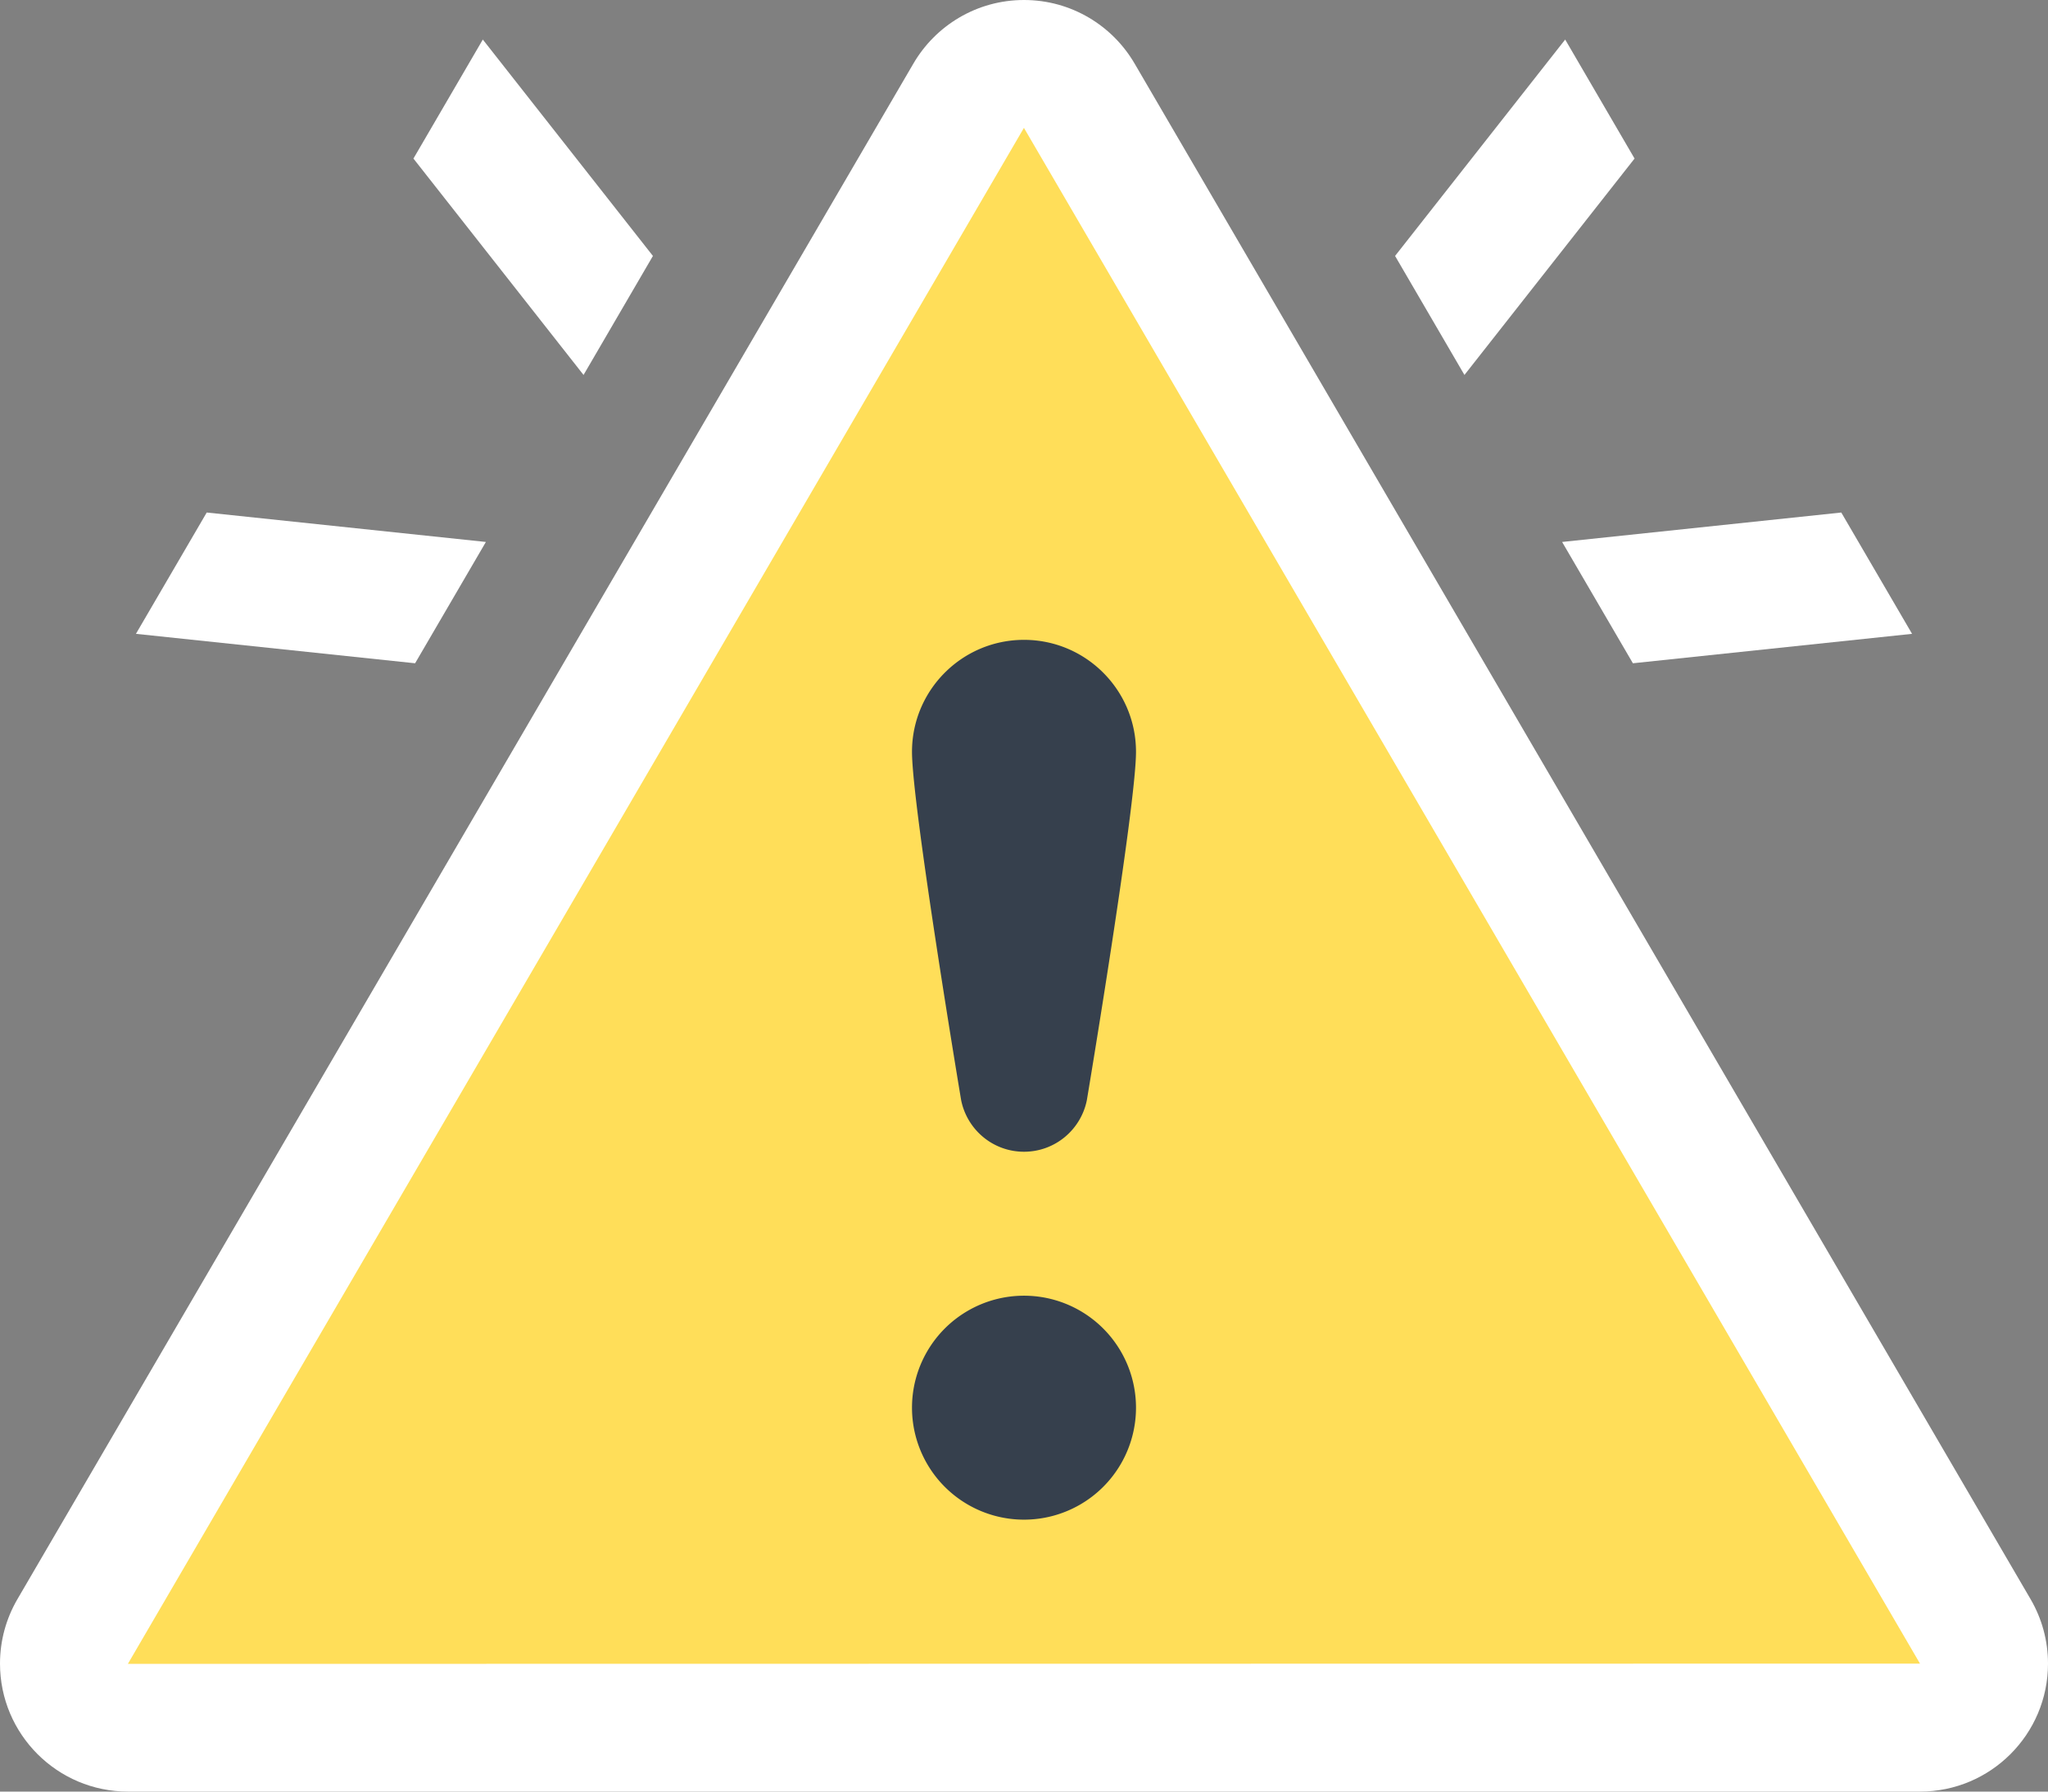
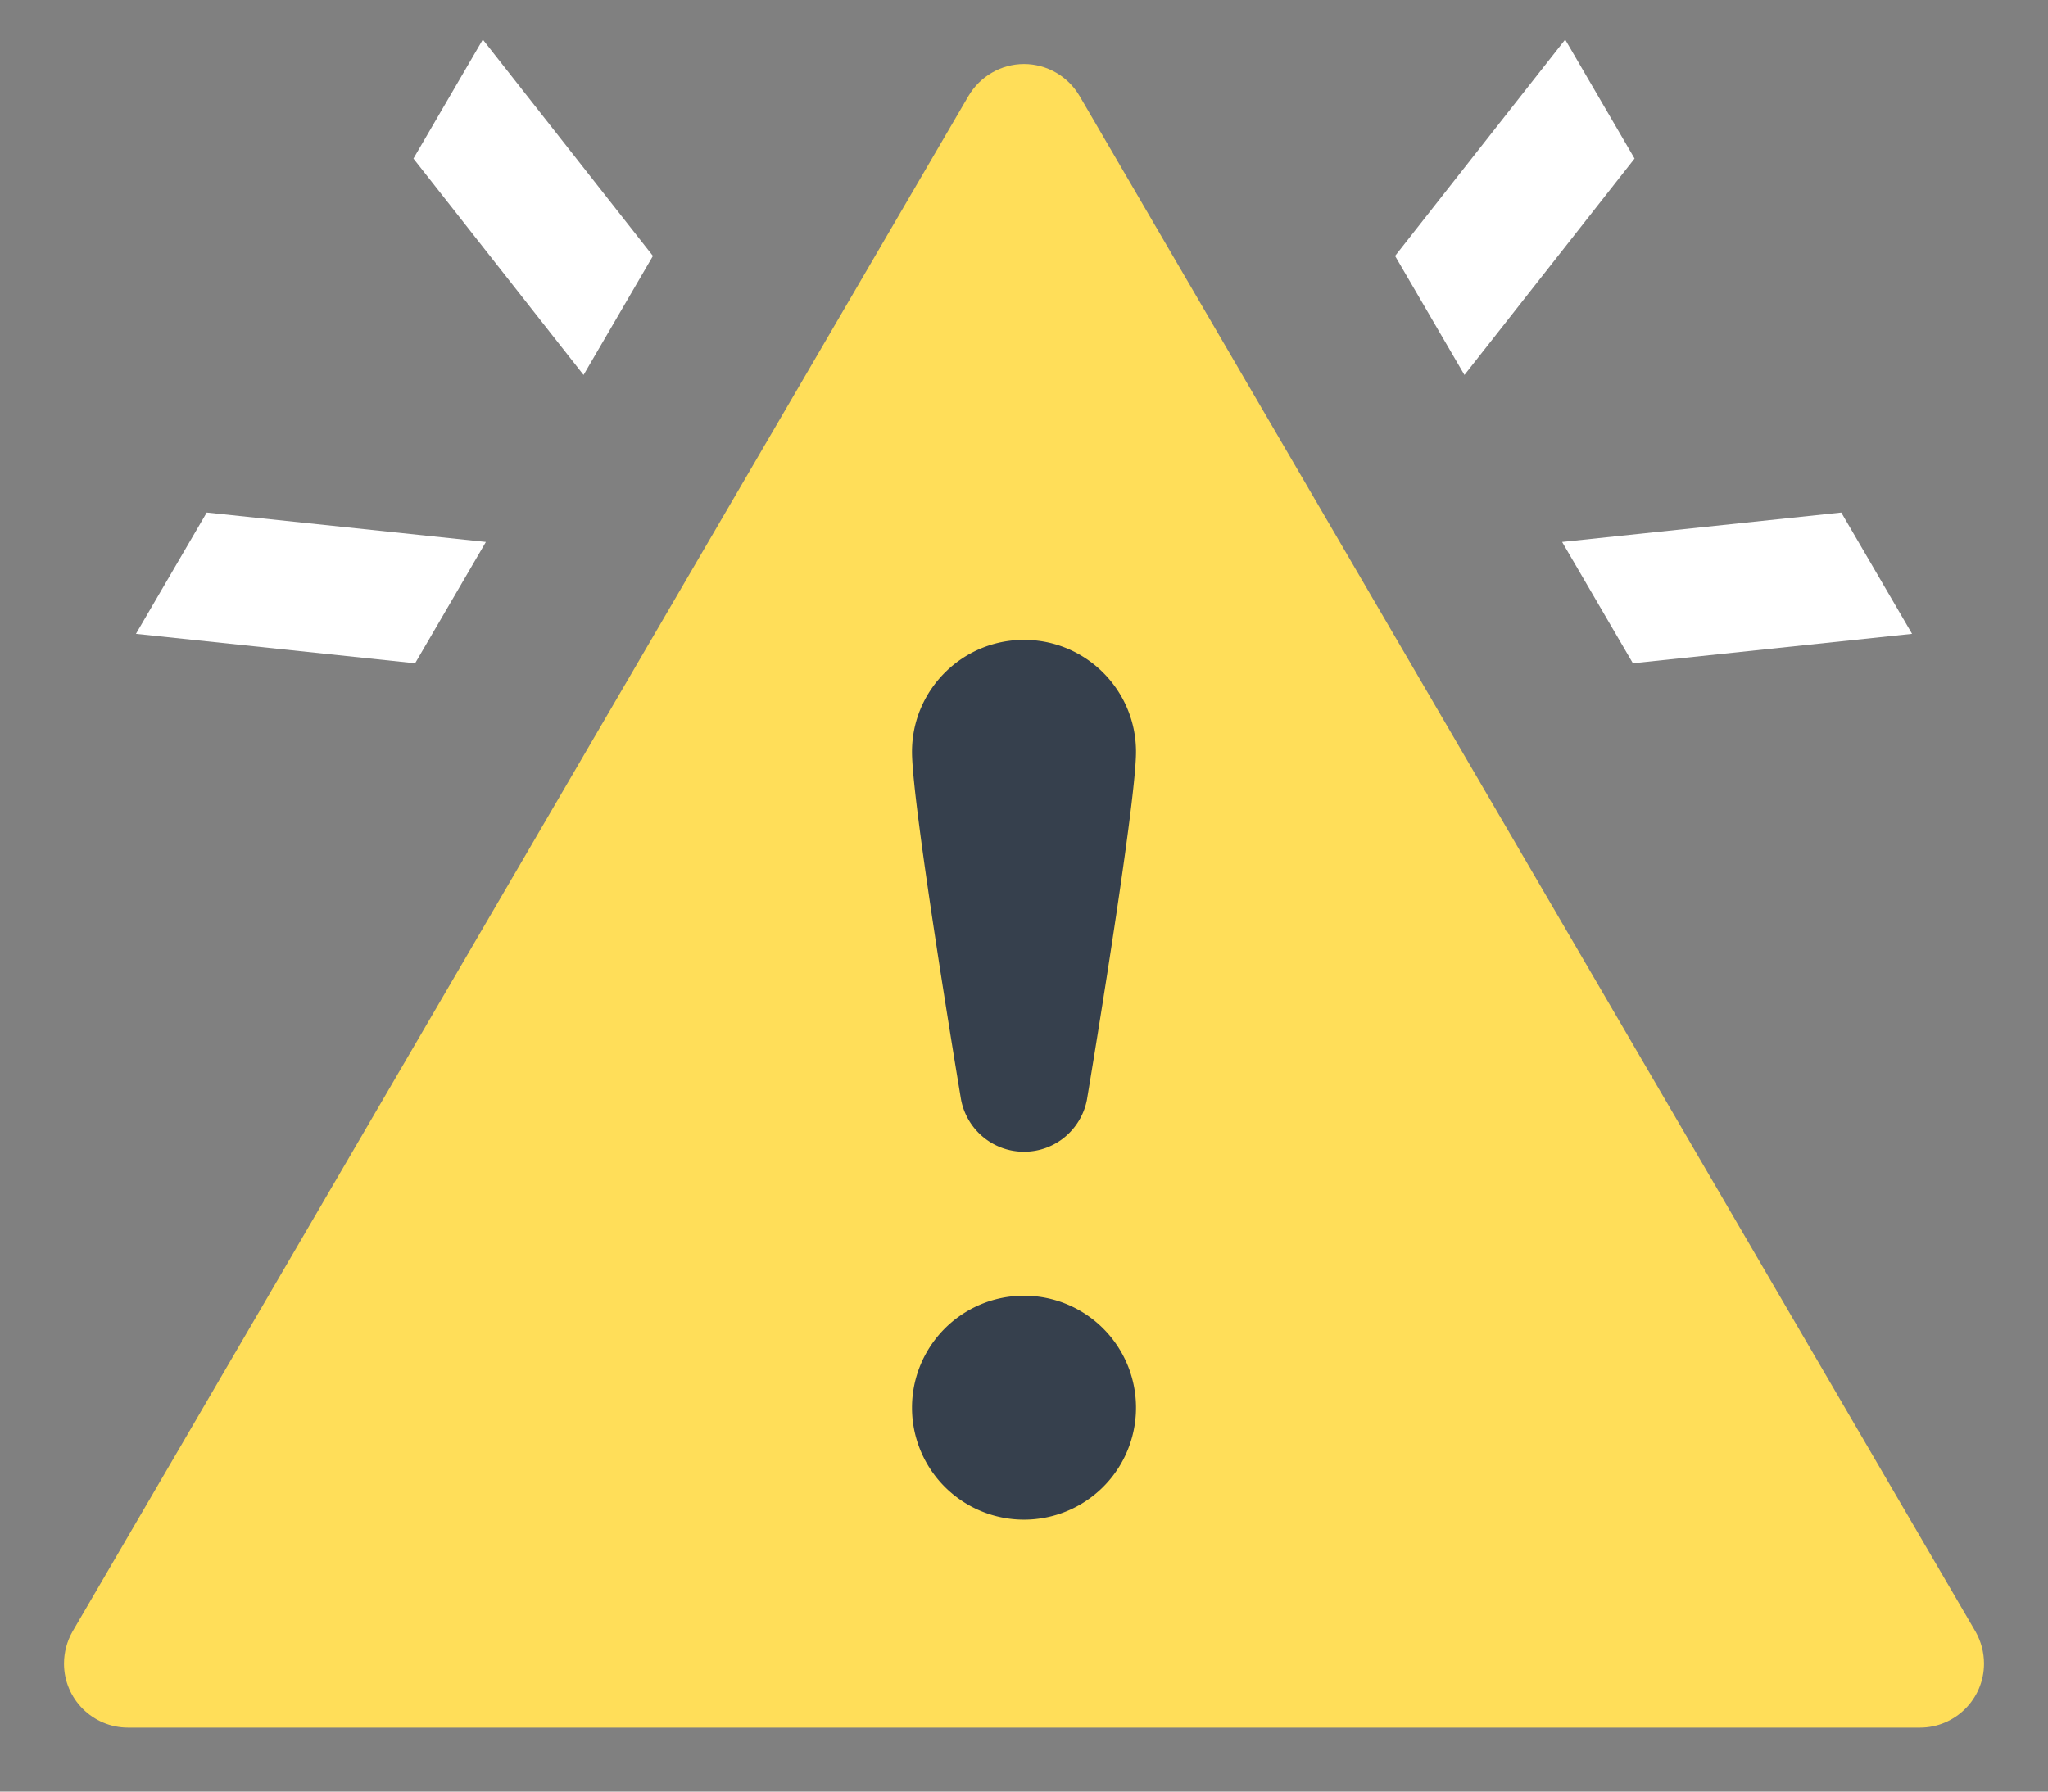
<svg xmlns="http://www.w3.org/2000/svg" fill="#000000" height="14" preserveAspectRatio="xMidYMid meet" version="1" viewBox="0.0 1.0 16.0 14.0" width="16" zoomAndPan="magnify">
  <rect x="0.0" y="1.0" width="16.0" height="14.0" fill="#808080" stroke="none" />
  <g id="change1_1">
    <path d="M1,14.5c-0.275,0-0.5-0.224-0.5-0.5c0-0.088,0.023-0.174,0.066-0.25 C0.616,13.665,7.53,1.812,7.565,1.752C7.656,1.596,7.822,1.5,8,1.5s0.344,0.096,0.434,0.25c0.036,0.062,6.95,11.915,7,12 C15.477,13.826,15.5,13.912,15.5,14c0,0.276-0.225,0.5-0.5,0.5H1z" fill="#ffde59" />
  </g>
  <g id="change2_1">
-     <path d="M8,2L8,2c0.012,0.02,1.634,2.802,3.315,5.682C13.11,10.759,14.971,13.95,15,14L0.999,14.002 c0.029-0.051,1.835-3.146,3.605-6.18C6.313,4.892,7.988,2.02,7.999,2L8,2 M8,1C7.63,1,7.307,1.201,7.134,1.5 c-0.023,0.04-6.975,11.956-7,12C0.049,13.647,0,13.818,0,14c0,0.552,0.448,1,1,1c0.463,0,13.537,0,14,0c0.552,0,1-0.448,1-1 c0-0.182-0.049-0.353-0.134-0.5c-0.025-0.044-6.977-11.96-7-12C8.693,1.201,8.37,1,8,1L8,1z" fill="#ffffff" />
-   </g>
+     </g>
  <g id="change3_1">
    <path d="M8 11.125A.875.875 0 1 0 8 12.875.875.875 0 1 0 8 11.125zM8.875 6.875C8.875 6.392 8.483 6 8 6S7.125 6.392 7.125 6.875c0 .424.382 2.712.384 2.722C7.555 9.827 7.757 10 8 10c.243 0 .445-.173.491-.403C8.493 9.587 8.875 7.299 8.875 6.875z" fill="#36404d" />
  </g>
  <g id="change2_2">
    <path d="M1.062 5.953l2.181.23C3.362 5.979 3.481 5.775 3.6 5.571c.065-.112.13-.224.196-.336l-2.181-.23C1.429 5.324 1.245 5.64 1.062 5.953zM3.23 2.239L4.559 3.93C4.751 3.601 4.932 3.29 5.101 3L3.772 1.309C3.61 1.587 3.429 1.898 3.23 2.239zM14.938 5.953l-2.181.23c-.119-.204-.238-.408-.357-.612-.065-.112-.13-.224-.196-.336l2.181-.23C14.571 5.324 14.755 5.64 14.938 5.953zM12.77 2.239L11.441 3.93C11.249 3.601 11.068 3.29 10.899 3l1.329-1.691C12.39 1.587 12.571 1.898 12.77 2.239z" fill="#ffffff" />
  </g>
</svg>